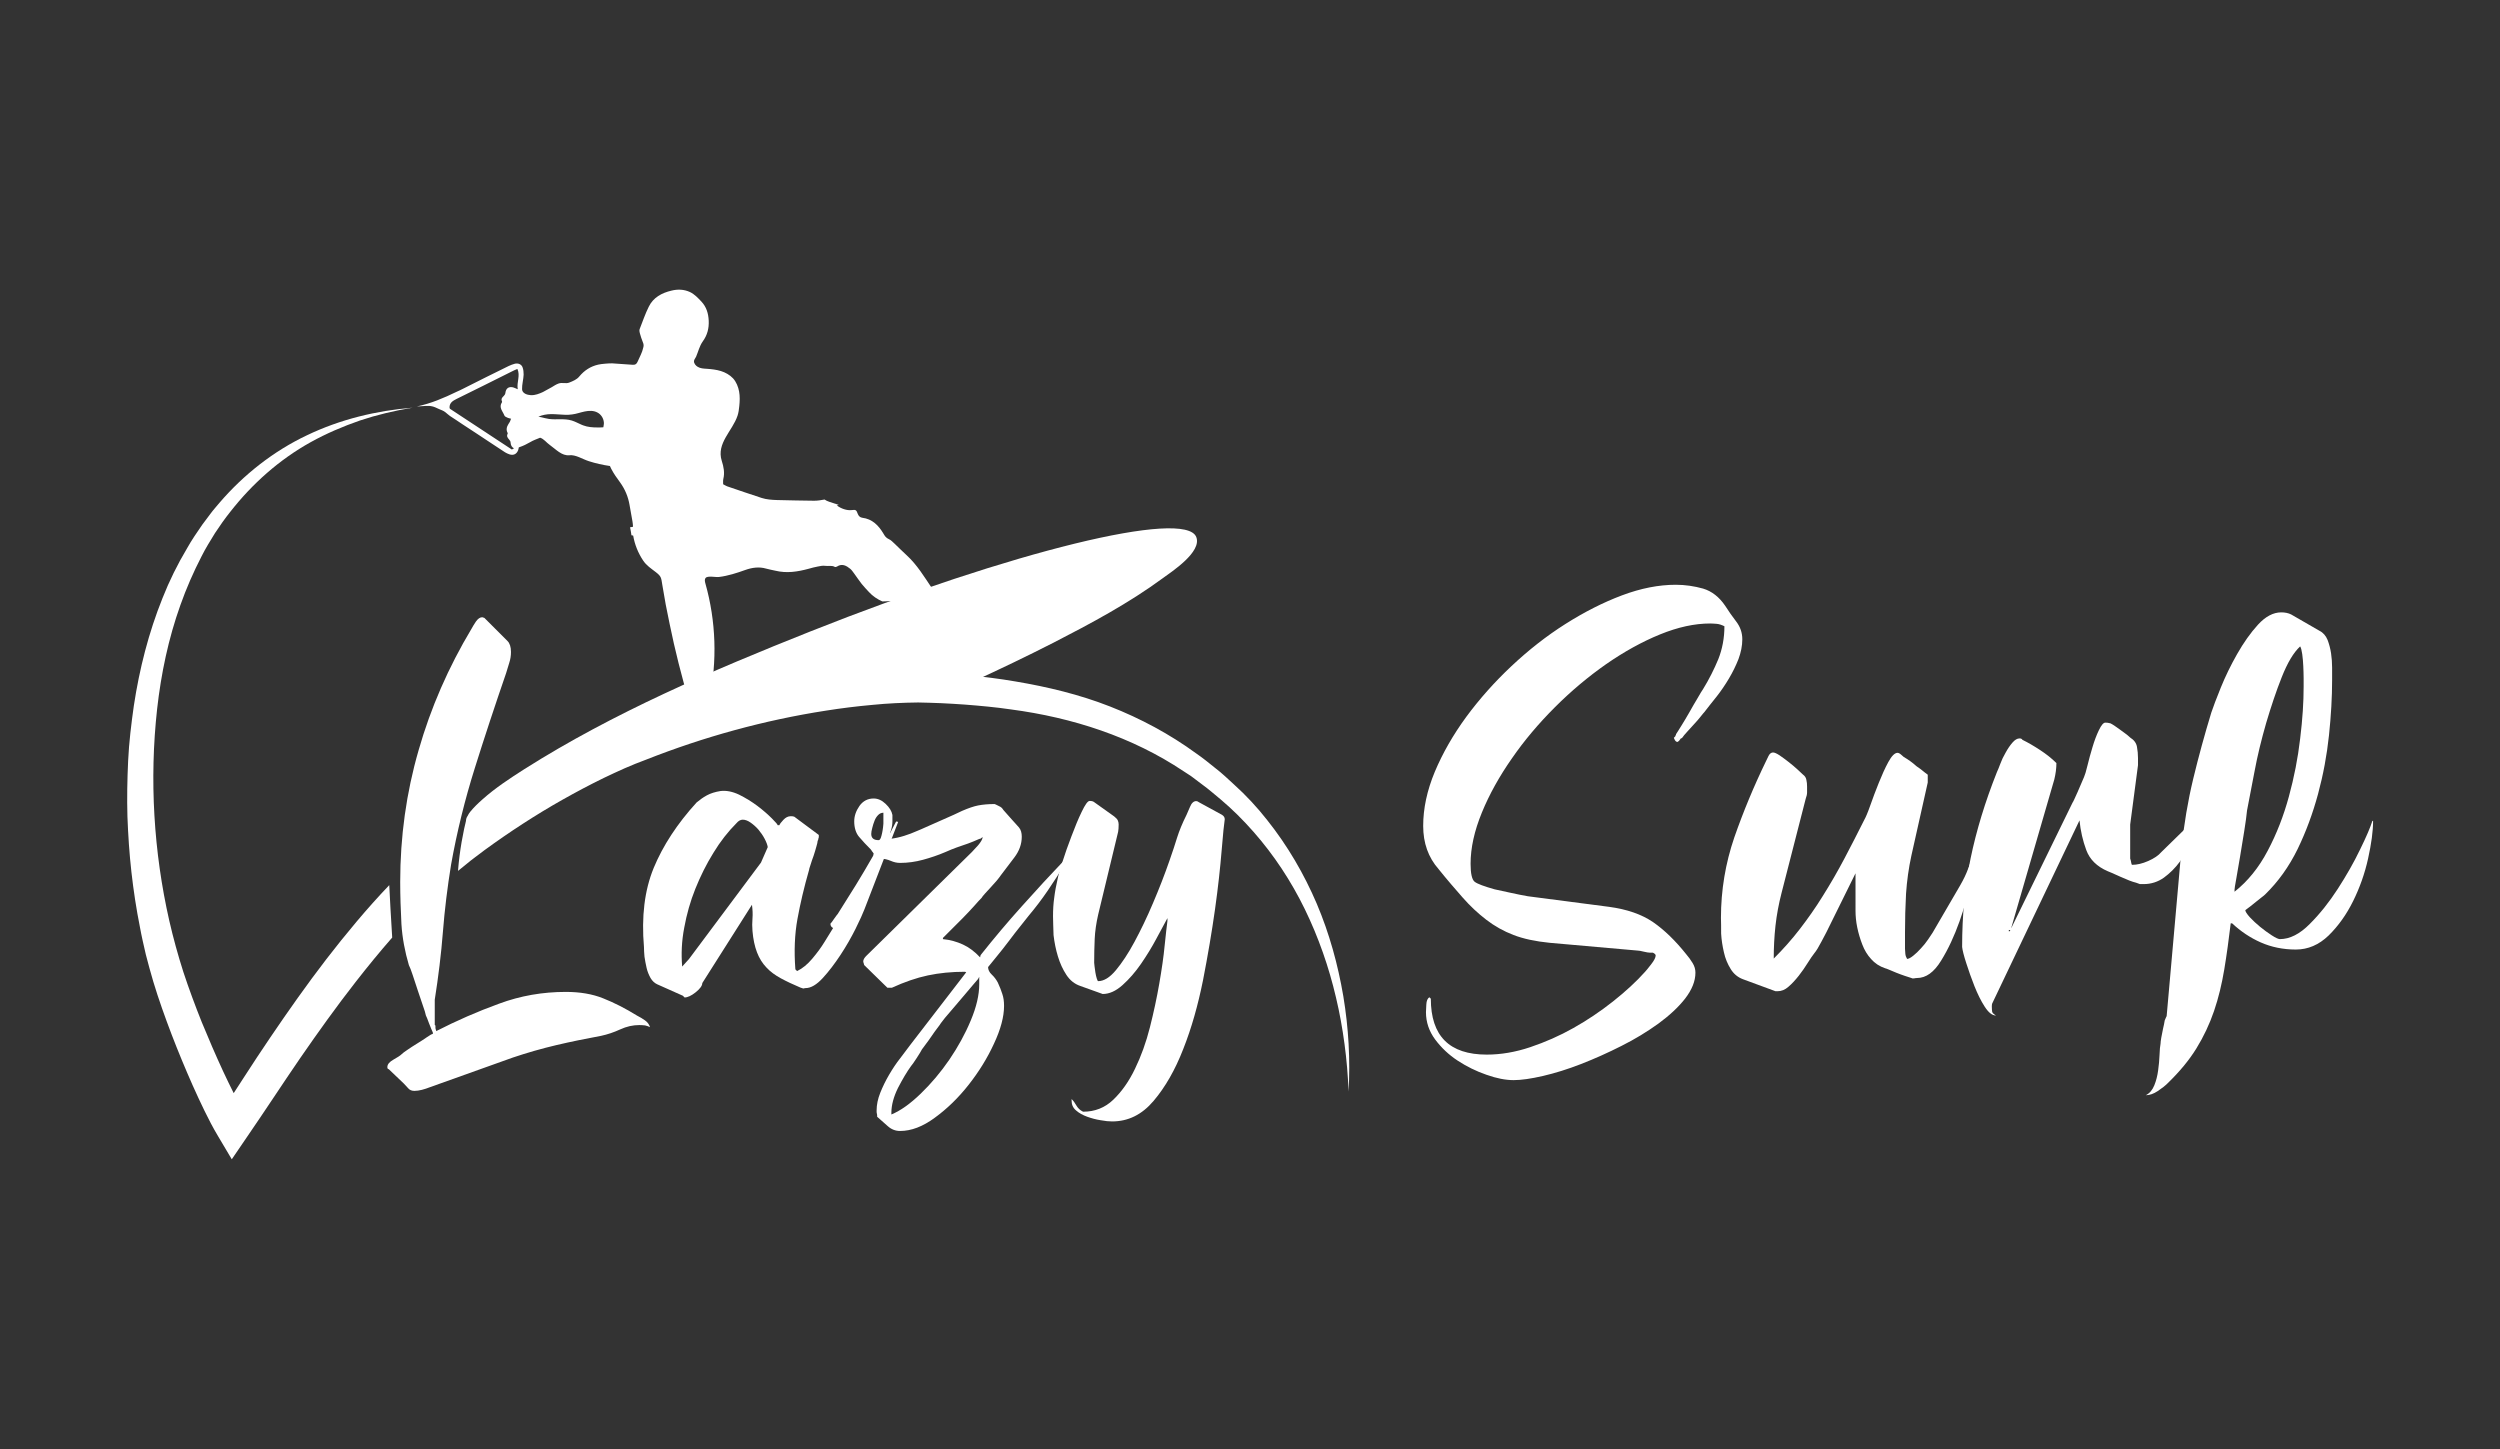
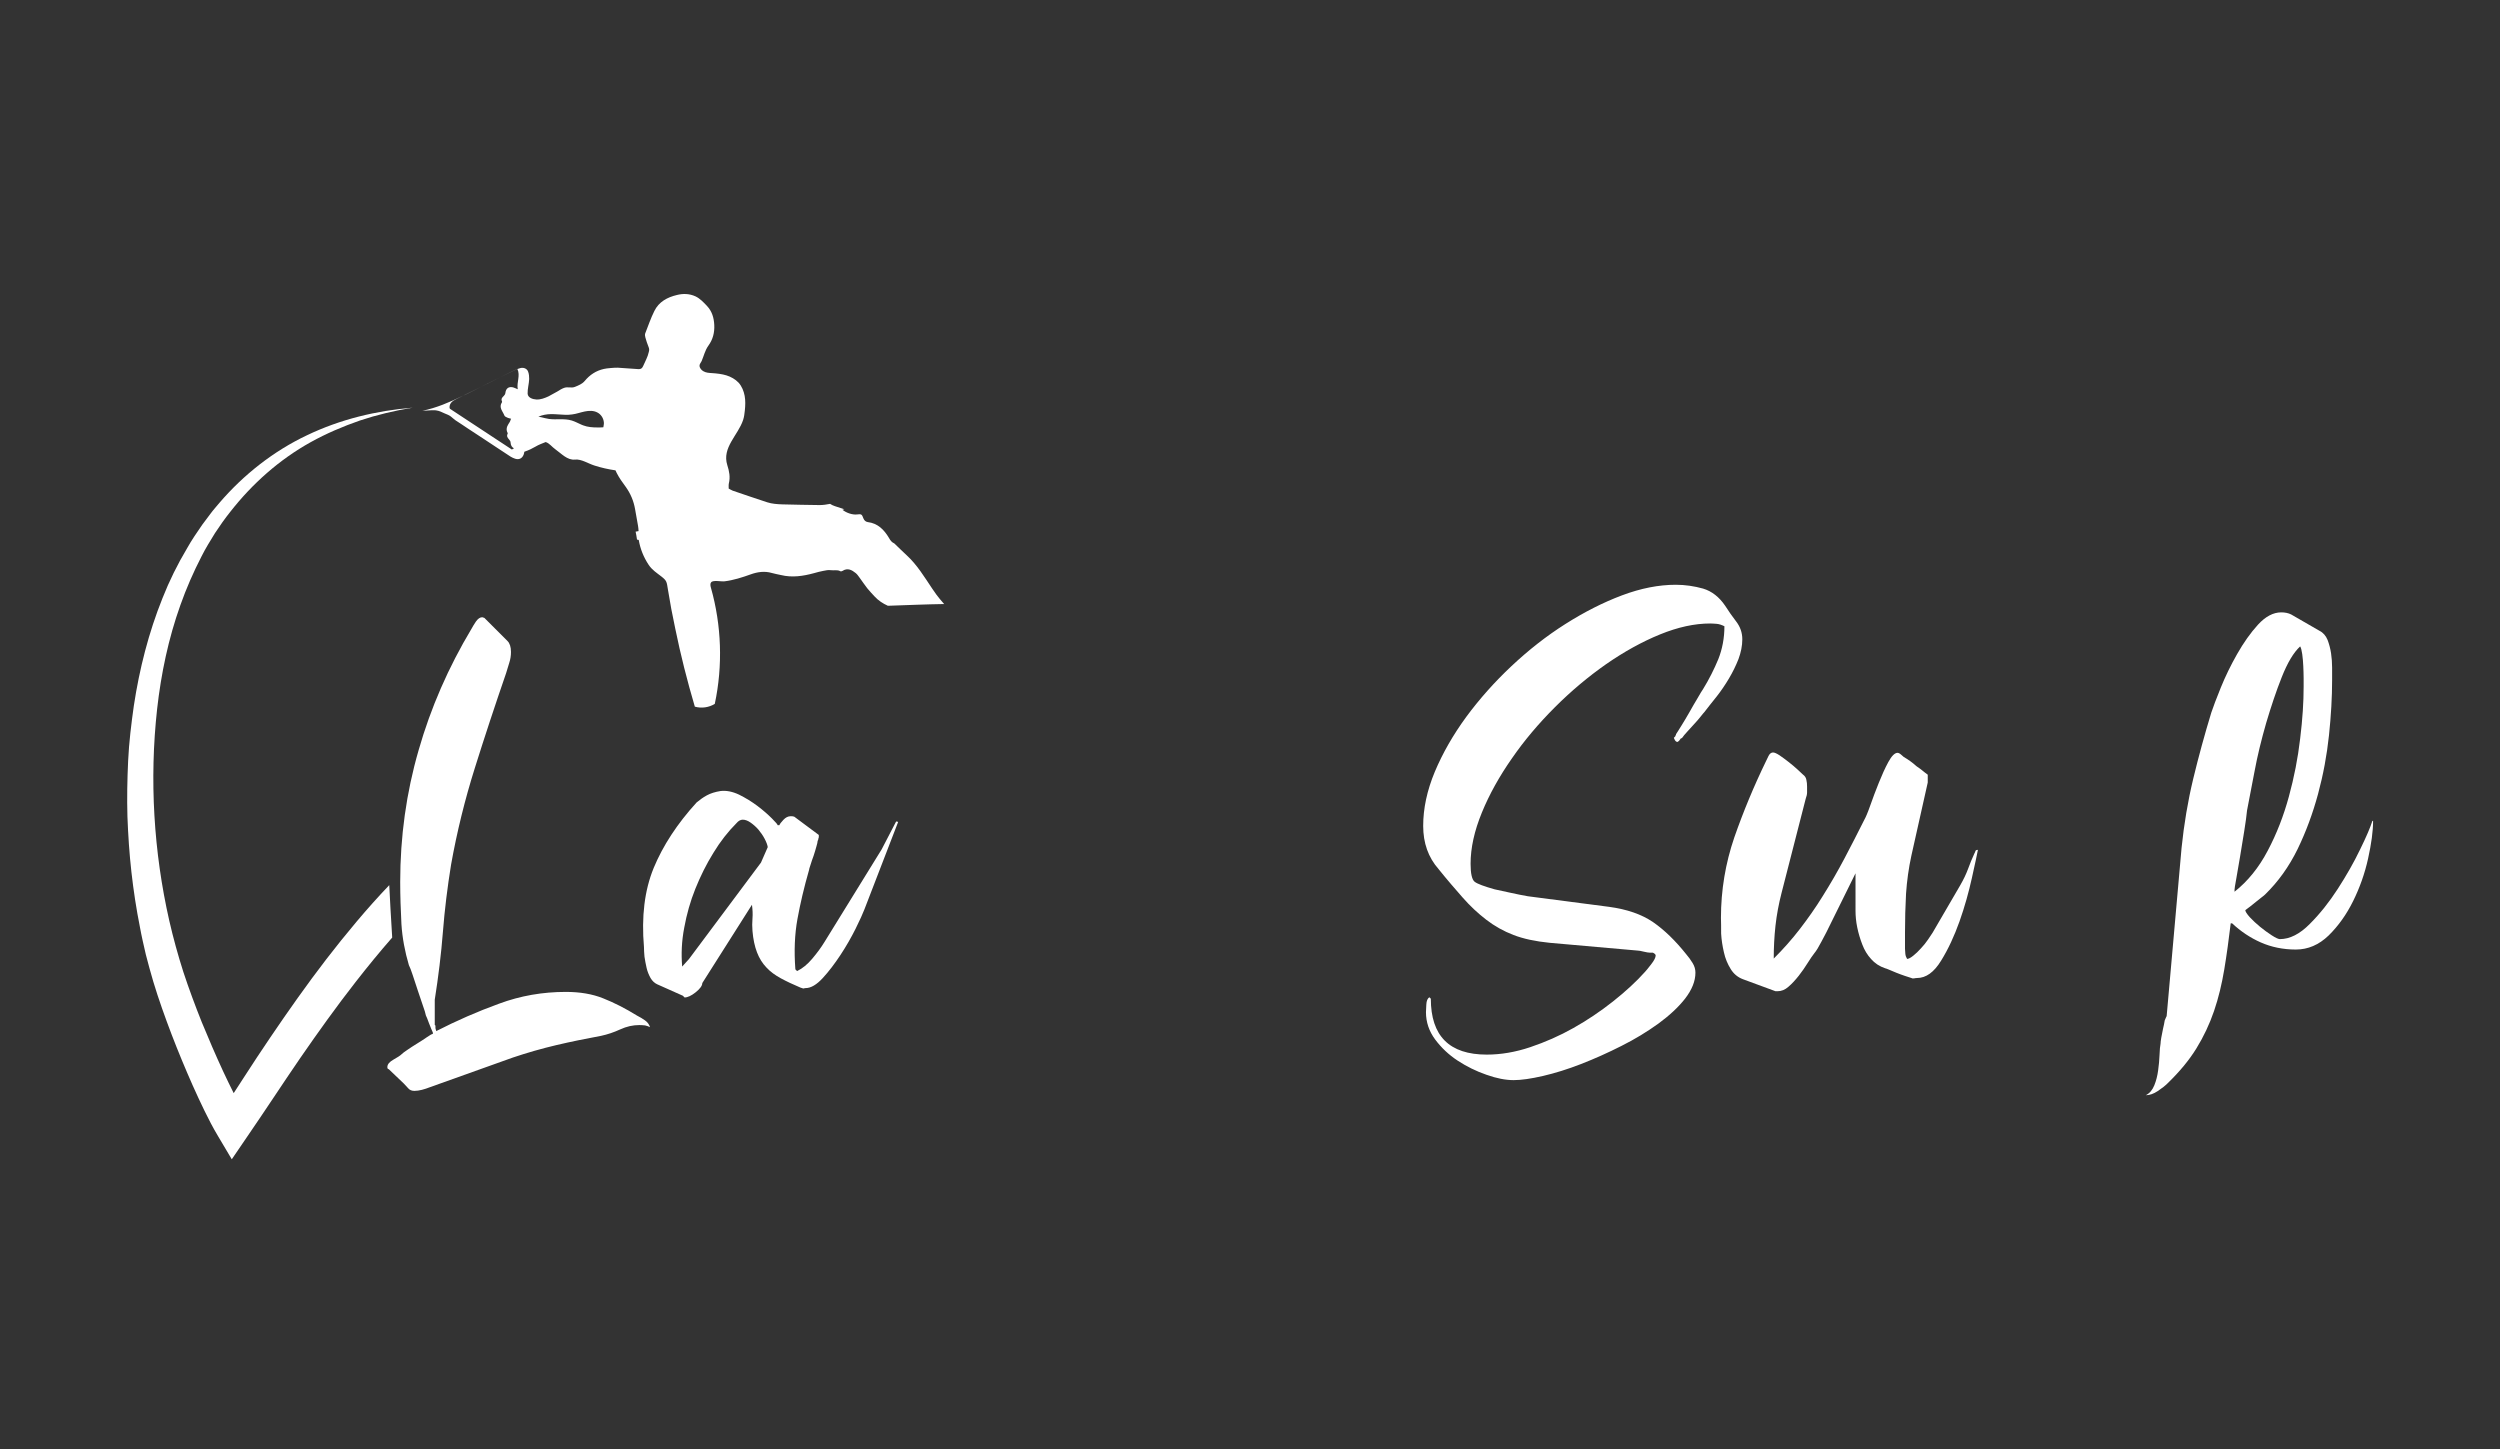
<svg xmlns="http://www.w3.org/2000/svg" id="Слой_1" x="0px" y="0px" viewBox="0 0 1439.9 834.6" style="enable-background:new 0 0 1439.9 834.6;" xml:space="preserve">
  <rect x="0" y="0" width="1439.9" height="834.6" fill="#333333" stroke="none" />
  <style type="text/css"> .st0{fill:#FFFFFF;} </style>
  <g>
    <g>
      <path class="st0" d="M819.7,475.7c0-10,2.2-20.4,6.7-31.2c4.5-10.7,10.5-21.2,18.1-31.6c7.6-10.3,16.3-20.1,26.1-29.3 c9.8-9.2,20.1-17.3,31-24.2c10.9-6.9,21.7-12.4,32.6-16.5c10.9-4.1,21.2-6.1,31-6.1c5.4,0,10.7,0.8,15.7,2.2 c5,1.5,9.3,4.8,12.8,10c1.9,3,4,6,6.3,9c2.3,3,3.5,6.4,3.5,10.2c0,3.8-0.8,7.6-2.2,11.4c-1.5,3.8-3.3,7.5-5.5,11.2 c-2.2,3.7-4.5,7.1-7.1,10.4c-2.6,3.3-5,6.2-7.1,9c-0.3,0.3-1,1.1-2,2.4c-1.1,1.4-2.3,2.8-3.7,4.3c-1.4,1.5-2.7,3-4.1,4.5 c-1.4,1.5-2.3,2.6-2.9,3.5c-0.3,0.3-0.5,0.4-0.8,0.4l-1.2,1.6c-0.3,0-0.4,0.1-0.4,0.2c0,0.1-0.1,0.2-0.4,0.2c-0.5,0-1-0.3-1.4-1 c-0.4-0.7-0.6-1.2-0.6-1.4l0.8-0.8c0-0.3,0.1-0.5,0.4-0.8v-0.4c0.5-0.8,1.6-2.4,3.1-4.9c1.5-2.4,3.1-5.1,4.7-7.9 c1.6-2.9,3.2-5.6,4.7-8.1c1.5-2.6,2.5-4.3,3.1-5.1c3.5-5.7,6.4-11.5,8.8-17.3c2.3-5.8,3.5-12.2,3.5-18.9c-1.6-0.8-3.1-1.3-4.5-1.4 c-1.4-0.1-2.6-0.2-3.7-0.2c-9,0-18.6,2.1-28.9,6.3c-10.3,4.2-20.6,9.9-31,17.1c-10.3,7.2-20.2,15.5-29.5,24.8 c-9.4,9.4-17.7,19.2-24.8,29.5c-7.2,10.3-13,20.7-17.3,31.2c-4.3,10.5-6.5,20.3-6.5,29.5c0,5.7,0.8,9.2,2.4,10.4 c1.6,1.2,5.4,2.6,11.4,4.3c2.4,0.5,5.5,1.2,9.2,2c3.7,0.8,7,1.5,10,2l46.8,6.1c10.3,1.4,18.7,4.3,25.3,8.8 c6.5,4.5,12.9,10.7,19.1,18.5c1.4,1.6,2.6,3.3,3.7,5.1c1.1,1.8,1.6,3.6,1.6,5.5c0,4.9-2,9.8-5.9,14.9c-3.9,5-9.1,9.8-15.5,14.5 c-6.4,4.6-13.4,8.9-21.2,12.8c-7.7,3.9-15.5,7.4-23.2,10.4c-7.7,3-15.1,5.3-22,6.9c-6.9,1.6-12.6,2.4-16.9,2.4 c-4.6,0-9.8-1-15.7-3.1c-5.8-2-11.3-4.7-16.5-8.1c-5.2-3.4-9.5-7.5-13-12.2c-3.5-4.7-5.3-10-5.3-15.7c0-0.5,0.1-2,0.2-4.3 c0.1-2.3,0.7-3.7,1.8-4.3l0.8,0.8c0,21.5,10.7,32.2,32.2,32.2c8.1,0,16.5-1.4,25.1-4.3c8.6-2.9,16.8-6.5,24.8-11 c8-4.5,15.6-9.6,22.8-15.3c7.2-5.7,13.4-11.4,18.5-17.1c0.5-0.5,1.7-2,3.5-4.3c1.8-2.3,2.6-4,2.6-5.1c0-0.5-0.5-1.1-1.6-1.6 c-0.5,0-1.1,0-1.6,0c-0.8,0-2-0.2-3.7-0.6c-1.6-0.4-2.7-0.6-3.3-0.6l-50.9-4.5c-8.1-0.8-15.1-2.3-20.8-4.5 c-5.7-2.2-10.9-5.1-15.7-8.8c-4.8-3.7-9.3-7.9-13.6-12.8c-4.3-4.9-9-10.3-13.8-16.3C822.6,493.8,819.7,485.5,819.7,475.7z" />
      <path class="st0" d="M991.2,528.7c0-16,2.6-31.5,7.7-46.4c5.2-14.9,11.3-29.6,18.3-44c0.3-0.5,0.7-1.5,1.4-2.9 c0.7-1.4,1.6-2,2.6-2c0.8,0,2,0.5,3.7,1.6c1.6,1.1,3.4,2.4,5.3,3.9c1.9,1.5,3.6,2.9,5.1,4.3c1.5,1.4,2.5,2.3,3.1,2.9 c1.1,0.8,1.8,1.8,2,3.1c0.3,1.2,0.4,2.5,0.4,3.9c0,1.1,0,2.2,0,3.3c0,1.1-0.3,2.3-0.8,3.7l-13.9,54.2c-1.6,6.2-2.8,12.6-3.5,18.9 c-0.7,6.4-1,12.7-1,18.9c5.4-5.4,10.5-11.1,15.1-17.1c4.6-6,9-12.2,13-18.7c4.6-7.3,8.8-14.6,12.6-21.8 c3.8-7.2,7.6-14.6,11.4-22.2c0.8-1.4,2-4.1,3.5-8.4c1.5-4.2,3.1-8.6,4.9-13c1.8-4.5,3.6-8.5,5.5-12c1.9-3.5,3.7-5.3,5.3-5.3 c0.5,0,1.2,0.3,2,1c0.8,0.7,1.4,1.2,1.6,1.4c2.4,1.4,4.9,3.1,7.3,5.3c1.6,1.1,3.3,2.3,4.9,3.7l1.6,1.2v4.5l-9.4,42 c-1.6,7.3-2.6,14.7-3.1,22c-0.4,7.3-0.6,14.8-0.6,22.4v9.4c0,0.8,0.1,1.8,0.2,2.9c0.1,1.1,0.5,2,1,2.9c0.8,0,2-0.6,3.5-1.8 c1.5-1.2,3-2.6,4.5-4.3c1.5-1.6,2.9-3.3,4.1-5.1c1.2-1.8,2.1-3.1,2.6-3.9l15.9-27.3c1.9-3.3,3.4-6.4,4.5-9.4c1.1-3,2.3-6,3.7-9 c0.3-0.5,0.5-1,0.6-1.4c0.1-0.4,0.6-0.6,1.4-0.6c-0.5,2.7-1.7,8.1-3.5,16.3c-1.8,8.1-4.1,16.4-7.1,24.9c-3,8.4-6.5,16-10.6,22.6 c-4.1,6.7-8.7,10-13.9,10c-0.5,0-1.1,0.1-1.6,0.2c-0.5,0.1-1.1,0.1-1.6-0.2c-0.8-0.3-2-0.7-3.7-1.2c-1.6-0.5-3.3-1.2-4.9-1.8 c-1.6-0.7-3.1-1.3-4.3-1.8c-1.2-0.5-2-0.8-2.2-0.8c-3.3-1.1-6-2.9-8.1-5.3c-2.2-2.4-3.9-5.2-5.1-8.4c-1.2-3.1-2.2-6.4-2.9-9.8 c-0.7-3.4-1-6.6-1-9.6V503l-16.7,33.8c-0.3,0.5-1.2,2.4-2.9,5.5c-1.6,3.1-3,5.4-4.1,6.7c-1.1,1.4-2.4,3.3-3.9,5.7 c-1.5,2.4-3.2,4.9-5.1,7.3c-1.9,2.4-3.9,4.6-5.9,6.3c-2,1.8-4.1,2.6-6.3,2.6h-1.2l-18.7-6.9c-3-1.1-5.4-3.1-7.1-5.9 c-1.8-2.9-3.1-6-3.9-9.6c-0.8-3.5-1.4-7.1-1.6-10.8C991.4,534.2,991.2,531.1,991.2,528.7z" />
-       <path class="st0" d="M1157.9,535.6l35.8-73.3c0.3-0.3,1.2-2.3,2.9-6.1c1.6-3.8,2.9-6.7,3.7-8.6c0.5-1.1,1.2-3.3,2-6.7 c0.8-3.4,1.8-6.9,2.9-10.6c1.1-3.7,2.3-6.9,3.7-9.8c1.4-2.9,2.6-4.3,3.7-4.3c0.8,0,1.8,0.1,2.9,0.4c1.1,0.5,3.1,1.8,5.9,3.9 c2.9,2,4.7,3.5,5.5,4.3c2.2,1.4,3.5,3.1,3.9,5.3c0.4,2.2,0.6,4.3,0.6,6.5v4.1l-4.5,34.2v15.9c0,1.4,0,2.6,0,3.7 c0.3,0.8,0.5,1.6,0.6,2.4c0.1,0.8,0.3,1.2,0.6,1.2c2.7,0,5.8-0.7,9.2-2.2c3.4-1.5,5.9-3.2,7.5-5.1l17.9-17.5 c1.1-1.1,2.2-2.9,3.5-5.3c1.2-2.4,2.6-3.7,4.3-3.7v0.4c0,0.5-0.4,1.8-1.2,3.7c-0.8,1.9-1.5,3.5-2,4.9c-1.4,3.3-3,7-4.9,11.2 c-1.9,4.2-4.2,8.1-6.9,11.8c-2.7,3.7-5.8,6.7-9.2,9.2c-3.4,2.4-7.3,3.7-11.6,3.7c-1.4,0-2.1,0-2.2,0c-0.1,0-0.9-0.3-2.2-0.8 c-2.2-0.5-5.2-1.7-9.2-3.5c-3.9-1.8-6.3-2.8-7.1-3.1c-6.3-2.7-10.4-6.8-12.4-12.2c-2-5.4-3.3-11.1-3.9-17.1l-50.1,105.1 c-0.3,0.5-0.4,1.2-0.4,2c0,1.4,0.1,2.4,0.2,3.1c0.1,0.7,0.9,1.4,2.2,2.2c-2.2,0-4.3-1.7-6.5-5.1c-2.2-3.4-4.1-7.3-5.9-11.8 c-1.8-4.5-3.3-8.9-4.7-13.2c-1.4-4.3-2.2-7.5-2.4-9.4c0-18.2,1.6-35.2,4.9-51.1c3.3-15.9,8.3-32.4,15.1-49.5 c0.5-1.1,1.2-2.7,2-4.9c0.8-2.2,1.8-4.3,3.1-6.5c1.2-2.2,2.5-4.1,3.9-5.7c1.4-1.6,2.7-2.4,4.1-2.4c0.8,0,1.4,0.3,1.6,0.8 c3.3,1.6,6.7,3.6,10.2,5.9c3.5,2.3,6.7,4.8,9.4,7.5c0,3-0.4,6.1-1.2,9.4l-24.8,85.5V535.6z M1157,536.4c0.5,0,0.8-0.1,0.8-0.4 c0-0.3-0.3-0.4-0.8-0.4V536.4z" />
      <path class="st0" d="M1247.9,585.3l8.6-97c1.4-13.6,3.6-26.8,6.7-39.7c3.1-12.9,6.6-25.6,10.4-38.1c1.1-3.3,2.9-8.1,5.5-14.5 c2.6-6.4,5.7-12.8,9.4-19.3c3.7-6.5,7.7-12.2,12-16.9c4.3-4.7,8.8-7.1,13.4-7.1c2.2,0,4.1,0.4,5.7,1.2l16.3,9.4 c2.2,1.1,3.7,2.9,4.7,5.3c0.9,2.4,1.6,5,2,7.7c0.4,2.7,0.6,5.5,0.6,8.3c0,2.9,0,5.2,0,7.1c0,9.8-0.6,20.4-1.8,31.8 c-1.2,11.4-3.3,22.7-6.3,33.8c-3,11.1-6.9,21.7-11.8,31.8c-4.9,10-11.1,18.7-18.7,26.1c-0.3,0.3-1,0.9-2.2,1.8 c-1.2,1-2.5,2-3.9,3.1c-1.6,1.4-3.4,2.7-5.3,4.1c0,0.8,0.9,2.2,2.6,4.1c1.8,1.9,3.7,3.7,5.9,5.5c2.2,1.8,4.4,3.4,6.7,4.9 c2.3,1.5,3.9,2.2,4.7,2.2c5.7,0,11.5-2.9,17.3-8.8c5.8-5.8,11.2-12.6,16.1-20.2c4.9-7.6,9.2-15.1,12.8-22.6c3.7-7.5,6-13,7.1-16.5 h0.4c0,6-1,13.2-2.9,21.8c-1.9,8.6-4.8,16.7-8.6,24.4c-3.8,7.7-8.5,14.3-14.1,19.8c-5.6,5.4-11.9,8.1-18.9,8.1 c-7.3,0-14.1-1.4-20.2-4.1c-6.1-2.7-11.6-6.4-16.5-11h-0.8c-1.1,9.2-2.3,18.1-3.7,26.5c-1.4,8.4-3.3,16.4-5.9,24 c-2.6,7.6-6,14.8-10.2,21.6c-4.2,6.8-9.7,13.4-16.5,20c-1.4,1.4-3.3,2.9-5.7,4.5s-4.7,2.4-6.9,2.4c2.2-1.1,3.8-3,4.9-5.7 c1.1-2.7,1.8-5.6,2.2-8.6c0.4-3,0.7-5.9,0.8-8.8c0.1-2.9,0.3-5.1,0.6-6.7c0-0.5,0.1-1.6,0.4-3.3c0.3-1.6,0.6-3.3,1-5.1 c0.4-1.8,0.8-3.4,1-4.9C1247.4,586.5,1247.6,585.6,1247.9,585.3z M1287,513.6c7.6-6,14-13.9,19.1-23.6c5.2-9.8,9.2-20.2,12.2-31.2 c3-11,5.2-22.1,6.5-33.4c1.4-11.3,2-21.2,2-29.9c0-0.8,0-2.4,0-4.7c0-2.3-0.1-4.7-0.2-7.1c-0.1-2.4-0.3-4.7-0.6-6.9 c-0.3-2.2-0.7-3.7-1.2-4.5c-3.8,3.5-7.3,9.4-10.6,17.7c-3.3,8.3-6.2,17.1-9,26.5c-2.7,9.4-5,18.7-6.7,27.9 c-1.8,9.2-3.2,16.7-4.3,22.4c-0.3,3-0.8,6.9-1.6,11.8c-0.8,4.9-1.6,9.8-2.4,14.7s-1.6,9.2-2.2,12.8c-0.7,3.7-1,5.8-1,6.3V513.6z" />
    </g>
-     <path class="st0" d="M536.9,339c-4.5-6.7-8.7-13.7-14.7-19.2c-2.4-2.2-4.7-4.5-7.1-6.8c-1-0.9-2-2-3.2-2.5 c-1.6-0.7-2.3-1.8-3.1-3.2c-2.8-4.7-6.4-8.4-12.2-9.1c-1.2-0.2-2-0.9-2.5-2.1c-0.9-2.5-1.2-2.6-3.7-2.3c-2.5,0.3-6-0.8-8.4-2.7 c0.4-0.1,0.7-0.2,1.1-0.3c-1.8-0.6-3.7-1.2-5.5-1.8c-1-0.3-1.9-0.8-2.7-1.3c-2,0.4-4,0.7-6,0.7c-7.1,0-14.3-0.3-21.4-0.4 c-3-0.1-6-0.3-8.8-1.2c-6.6-2.2-13.3-4.4-19.9-6.7c-0.8-0.3-1.5-0.8-2.3-1.2c0-1.1-0.1-2.1,0.1-3c0.9-3.6,0.2-7.1-0.9-10.5 c-3.2-10.1,6.2-17.2,9.1-26c0.6-1.8,0.8-3.6,1-5.5c0.3-2.8,0.4-5.7-0.1-8.4s-1.6-5.5-3.5-7.6c-1.9-2-4.4-3.4-7-4.2 c-2.6-0.8-5.4-1.1-8.2-1.3c-1.8-0.1-3.6-0.2-5.1-1.1c-1.1-0.6-2.2-1.9-2.2-3.2c0-1,0.8-1.7,1.2-2.6c1.3-3,1.9-6.1,3.9-8.9 c2.6-3.6,3.6-7.5,3.4-11.9c-0.2-4.2-1.3-7.9-4.2-11c-2-2.1-3.9-4.2-6.6-5.5c-3.5-1.6-7.1-1.7-10.7-0.8c-5.5,1.3-10.4,3.9-13,9.2 c-2.1,4.2-3.6,8.7-5.3,13c-0.2,0.7-0.1,1.5,0.1,2.2c0.5,1.8,1.1,3.7,1.8,5.4c0.5,1.1,0.5,2,0.2,3c-0.6,2.9-2.1,5.4-3.2,8 c-0.6,1.4-1.3,2-2.8,1.9c-3.4-0.2-6.7-0.5-10.1-0.7c-1.2-0.1-2.3-0.2-3.5-0.1c-1.5,0.1-3,0.2-4.6,0.4c-0.6,0.1-1.1,0.2-1.7,0.3 c-4.5,1-8.1,3.4-11,6.9c-1.4,1.7-3.6,2.6-5.6,3.4c-2.1,0.9-4.1-0.2-6.3,0.6c-1.4,0.5-2.6,1.3-3.9,2.1c-1.7,1-3.4,1.9-5.1,2.8 c-2.2,1-4.5,1.9-6.9,1.8c-2.1-0.1-5-1-5.1-3.4c-0.1-2.7,0.8-5.7,0.9-8.4c0-1.4-0.1-2.9-0.6-4.2c-0.6-1.8-2.6-2.6-4.5-2.1 c-1.2,0.3-2.4,0.8-3.5,1.3c-8.8,4.3-17.6,8.7-26.3,13.1c-1.2,0.6-2.4,1.2-3.6,1.7c-7.4,3.6-14.9,6.8-23,8.5c1.7-0.1,3.3-0.2,5-0.3 c1,0,2.1-0.1,3.1,0.1c1.6,0.2,3.2,1,4.7,1.7c1.2,0.5,2.6,1,3.6,1.8c0.9,0.7,1.7,1.5,2.7,2.2c2.4,1.6,4.8,3.1,7.1,4.7 c5.6,3.7,11.2,7.3,16.7,11c2.6,1.7,5.3,3.5,7.9,5.2c0.8,0.5,1.7,0.9,2.6,1.2c2.2,0.7,4-0.1,4.9-2.3c0.2-0.5,0.3-1.1,0.4-1.7 c0.2-0.1,0.3-0.1,0.5-0.2c2.1-0.7,4.1-1.7,6-2.8c1.8-1.1,3.9-1.8,5.8-2.6c2.2,0.7,3.6,2.8,5.6,4.2c3.4,2.4,6.9,6.4,11.3,5.9 c3.6-0.4,7.6,2.3,11.1,3.4c4,1.3,8.1,2.2,12.2,2.8c0.2,0.5,0.5,1,0.7,1.5c1.4,2.8,3.3,5.4,5.2,8c2.8,3.9,4.6,8.2,5.4,12.9 c0.5,3.2,1.2,6.4,1.7,9.6c0.2,0.9,0.2,1.9,0.3,3c-0.6,0.1-1.1,0.2-1.7,0.3c0.3,1.5,0.6,3,0.8,4.6c0.3,0,0.7,0.1,1,0.2 c0.9,5.2,2.8,9.9,5.7,14.3c2,3,4.6,4.6,7.3,6.7c3.2,2.5,3.1,3.1,3.8,7.5c1.2,7.5,2.6,15,4.2,22.4c3.1,15.2,6.9,30.2,11.3,45.1 c3.8,1.1,8.1,0.5,11.5-1.6c4.7-22,3.9-45.2-2.2-66.8c-0.3-1.1-0.6-2.3,0.1-3.2c1.1-1.5,6-0.3,7.8-0.6c5-0.6,10.3-2.3,15-4 c3.9-1.4,8-2,12.1-0.8c1.7,0.5,3.6,0.8,5.3,1.2c6.5,1.6,12.8,0.6,19.1-1.1c1.8-0.5,3.5-1,5.3-1.3c1.4-0.3,2.9-0.6,4.3-0.4 c1.8,0.3,3.8-0.4,5.5,0.6c0.3,0.2,1,0,1.3-0.2c2.9-1.9,5.4-0.5,7.6,1.3c1,0.8,1.6,1.9,2.4,2.9c1.4,1.9,2.7,3.9,4.2,5.8 c1.3,1.6,2.8,3.2,4.2,4.7c2.2,2.4,4.8,4.1,7.7,5.4c5.6-0.2,11.3-0.4,16.9-0.6c5.2-0.2,10.3-0.3,15.5-0.4 C539.8,343.4,538.4,341.2,536.9,339z M294.8,258.9c-11.8-7.8-23.8-15.7-35.7-23.5c-0.1-0.4-0.2-0.6-0.2-0.8c0.1-2.6,1.8-3.7,4-4.8 c10.7-5.2,21.3-10.6,32-15.9c0.9-0.5,1.9-0.9,3.1-1.4c1.8,3.9-0.5,7.6,0.2,11.7c-1.2-0.5-1.9-0.9-2.7-1.1c-2.5-0.6-4.1,0.6-4.4,3.1 c-0.1,0.9-0.5,1.4-1,1.9c-0.9,0.8-1.6,1.7-1,3c0.1,0.2,0.1,0.4,0,0.6c-2,3,0.5,5.2,1.4,7.6c0.2,0.6,1.3,1.1,2.1,1.4 c0.6,0.2,1.2,0.3,1.8,0.5c-0.2,0.3-0.3,0.5-0.4,0.9c-0.2,0.8-0.8,1.5-1.2,2.2c-1,1.6-1.4,3.3-0.4,5.1c0.1,0.1,0,0.4-0.1,0.6 c-0.6,1.3,0.1,2.2,0.9,3.1c0.5,0.6,0.9,1.1,0.9,2c0.1,1.4,0.7,2.5,1.9,3.1C295.7,258.4,295.4,258.7,294.8,258.9z M335.9,245 c-0.4-0.1-0.7-0.3-1-0.4c-1.9-0.8-3.6-1.8-5.6-2.4c-4.3-1.3-8.8-0.3-13.1-0.9c-1.4-0.2-2.8-0.6-4.1-0.9c-0.6-0.1-1.3-0.3-2-0.4 c1.2-0.5,2.3-0.9,3.5-1.1c5.2-1.1,10.7,0.6,15.9-0.2c2.5-0.3,4.8-1.2,7.3-1.7c2.4-0.5,5.1-0.6,7.3,0.6c2.1,1.1,3.5,3.3,3.7,5.7 c0.1,1-0.2,1.9-0.3,2.8c-1.1,0.1-2.2,0.1-3.3,0.1C341.3,246.2,338.5,246,335.9,245z" />
+     <path class="st0" d="M536.9,339c-4.5-6.7-8.7-13.7-14.7-19.2c-2.4-2.2-4.7-4.5-7.1-6.8c-1.6-0.7-2.3-1.8-3.1-3.2c-2.8-4.7-6.4-8.4-12.2-9.1c-1.2-0.2-2-0.9-2.5-2.1c-0.9-2.5-1.2-2.6-3.7-2.3c-2.5,0.3-6-0.8-8.4-2.7 c0.4-0.1,0.7-0.2,1.1-0.3c-1.8-0.6-3.7-1.2-5.5-1.8c-1-0.3-1.9-0.8-2.7-1.3c-2,0.4-4,0.7-6,0.7c-7.1,0-14.3-0.3-21.4-0.4 c-3-0.1-6-0.3-8.8-1.2c-6.6-2.2-13.3-4.4-19.9-6.7c-0.8-0.3-1.5-0.8-2.3-1.2c0-1.1-0.1-2.1,0.1-3c0.9-3.6,0.2-7.1-0.9-10.5 c-3.2-10.1,6.2-17.2,9.1-26c0.6-1.8,0.8-3.6,1-5.5c0.3-2.8,0.4-5.7-0.1-8.4s-1.6-5.5-3.5-7.6c-1.9-2-4.4-3.4-7-4.2 c-2.6-0.8-5.4-1.1-8.2-1.3c-1.8-0.1-3.6-0.2-5.1-1.1c-1.1-0.6-2.2-1.9-2.2-3.2c0-1,0.8-1.7,1.2-2.6c1.3-3,1.9-6.1,3.9-8.9 c2.6-3.6,3.6-7.5,3.4-11.9c-0.2-4.2-1.3-7.9-4.2-11c-2-2.1-3.9-4.2-6.6-5.5c-3.5-1.6-7.1-1.7-10.7-0.8c-5.5,1.3-10.4,3.9-13,9.2 c-2.1,4.2-3.6,8.7-5.3,13c-0.2,0.7-0.1,1.5,0.1,2.2c0.5,1.8,1.1,3.7,1.8,5.4c0.5,1.1,0.5,2,0.2,3c-0.6,2.9-2.1,5.4-3.2,8 c-0.6,1.4-1.3,2-2.8,1.9c-3.4-0.2-6.7-0.5-10.1-0.7c-1.2-0.1-2.3-0.2-3.5-0.1c-1.5,0.1-3,0.2-4.6,0.4c-0.6,0.1-1.1,0.2-1.7,0.3 c-4.5,1-8.1,3.4-11,6.9c-1.4,1.7-3.6,2.6-5.6,3.4c-2.1,0.9-4.1-0.2-6.3,0.6c-1.4,0.5-2.6,1.3-3.9,2.1c-1.7,1-3.4,1.9-5.1,2.8 c-2.2,1-4.5,1.9-6.9,1.8c-2.1-0.1-5-1-5.1-3.4c-0.1-2.7,0.8-5.7,0.9-8.4c0-1.4-0.1-2.9-0.6-4.2c-0.6-1.8-2.6-2.6-4.5-2.1 c-1.2,0.3-2.4,0.8-3.5,1.3c-8.8,4.3-17.6,8.7-26.3,13.1c-1.2,0.6-2.4,1.2-3.6,1.7c-7.4,3.6-14.9,6.8-23,8.5c1.7-0.1,3.3-0.2,5-0.3 c1,0,2.1-0.1,3.1,0.1c1.6,0.2,3.2,1,4.7,1.7c1.2,0.5,2.6,1,3.6,1.8c0.9,0.7,1.7,1.5,2.7,2.2c2.4,1.6,4.8,3.1,7.1,4.7 c5.6,3.7,11.2,7.3,16.7,11c2.6,1.7,5.3,3.5,7.9,5.2c0.8,0.5,1.7,0.9,2.6,1.2c2.2,0.7,4-0.1,4.9-2.3c0.2-0.5,0.3-1.1,0.4-1.7 c0.2-0.1,0.3-0.1,0.5-0.2c2.1-0.7,4.1-1.7,6-2.8c1.8-1.1,3.9-1.8,5.8-2.6c2.2,0.7,3.6,2.8,5.6,4.2c3.4,2.4,6.9,6.4,11.3,5.9 c3.6-0.4,7.6,2.3,11.1,3.4c4,1.3,8.1,2.2,12.2,2.8c0.2,0.5,0.5,1,0.7,1.5c1.4,2.8,3.3,5.4,5.2,8c2.8,3.9,4.6,8.2,5.4,12.9 c0.5,3.2,1.2,6.4,1.7,9.6c0.2,0.9,0.2,1.9,0.3,3c-0.6,0.1-1.1,0.2-1.7,0.3c0.3,1.5,0.6,3,0.8,4.6c0.3,0,0.7,0.1,1,0.2 c0.9,5.2,2.8,9.9,5.7,14.3c2,3,4.6,4.6,7.3,6.7c3.2,2.5,3.1,3.1,3.8,7.5c1.2,7.5,2.6,15,4.2,22.4c3.1,15.2,6.9,30.2,11.3,45.1 c3.8,1.1,8.1,0.5,11.5-1.6c4.7-22,3.9-45.2-2.2-66.8c-0.3-1.1-0.6-2.3,0.1-3.2c1.1-1.5,6-0.3,7.8-0.6c5-0.6,10.3-2.3,15-4 c3.9-1.4,8-2,12.1-0.8c1.7,0.5,3.6,0.8,5.3,1.2c6.5,1.6,12.8,0.6,19.1-1.1c1.8-0.5,3.5-1,5.3-1.3c1.4-0.3,2.9-0.6,4.3-0.4 c1.8,0.3,3.8-0.4,5.5,0.6c0.3,0.2,1,0,1.3-0.2c2.9-1.9,5.4-0.5,7.6,1.3c1,0.8,1.6,1.9,2.4,2.9c1.4,1.9,2.7,3.9,4.2,5.8 c1.3,1.6,2.8,3.2,4.2,4.7c2.2,2.4,4.8,4.1,7.7,5.4c5.6-0.2,11.3-0.4,16.9-0.6c5.2-0.2,10.3-0.3,15.5-0.4 C539.8,343.4,538.4,341.2,536.9,339z M294.8,258.9c-11.8-7.8-23.8-15.7-35.7-23.5c-0.1-0.4-0.2-0.6-0.2-0.8c0.1-2.6,1.8-3.7,4-4.8 c10.7-5.2,21.3-10.6,32-15.9c0.9-0.5,1.9-0.9,3.1-1.4c1.8,3.9-0.5,7.6,0.2,11.7c-1.2-0.5-1.9-0.9-2.7-1.1c-2.5-0.6-4.1,0.6-4.4,3.1 c-0.1,0.9-0.5,1.4-1,1.9c-0.9,0.8-1.6,1.7-1,3c0.1,0.2,0.1,0.4,0,0.6c-2,3,0.5,5.2,1.4,7.6c0.2,0.6,1.3,1.1,2.1,1.4 c0.6,0.2,1.2,0.3,1.8,0.5c-0.2,0.3-0.3,0.5-0.4,0.9c-0.2,0.8-0.8,1.5-1.2,2.2c-1,1.6-1.4,3.3-0.4,5.1c0.1,0.1,0,0.4-0.1,0.6 c-0.6,1.3,0.1,2.2,0.9,3.1c0.5,0.6,0.9,1.1,0.9,2c0.1,1.4,0.7,2.5,1.9,3.1C295.7,258.4,295.4,258.7,294.8,258.9z M335.9,245 c-0.4-0.1-0.7-0.3-1-0.4c-1.9-0.8-3.6-1.8-5.6-2.4c-4.3-1.3-8.8-0.3-13.1-0.9c-1.4-0.2-2.8-0.6-4.1-0.9c-0.6-0.1-1.3-0.3-2-0.4 c1.2-0.5,2.3-0.9,3.5-1.1c5.2-1.1,10.7,0.6,15.9-0.2c2.5-0.3,4.8-1.2,7.3-1.7c2.4-0.5,5.1-0.6,7.3,0.6c2.1,1.1,3.5,3.3,3.7,5.7 c0.1,1-0.2,1.9-0.3,2.8c-1.1,0.1-2.2,0.1-3.3,0.1C341.3,246.2,338.5,246,335.9,245z" />
    <g>
      <path class="st0" d="M224.2,509.8C224.2,509.8,224.2,509.8,224.2,509.8c-13,13.6-24.9,28-36.2,42.6c-11.3,14.7-22,29.9-32.3,45.1 c-5.2,7.6-10.2,15.3-15.2,23c-2,3-3.9,6.1-5.9,9.1c-2.1-4.1-4.1-8.4-6.1-12.6c-4.3-9.3-8.4-18.8-12.3-28.3 c-3.8-9.5-7.4-19.2-10.6-28.9c-3.1-9.7-5.8-19.5-8.1-29.5C88.5,490.6,86,449,90.5,408.3c2.3-20.4,6.5-40.5,13.4-59.8 c3.4-9.6,7.5-19,12.2-28.1c2.3-4.6,5-8.9,7.7-13.3l4.3-6.3c1.4-2.1,3.1-4.1,4.6-6.1c12.6-16.1,28.2-30,46.2-40 c9-5,18.6-9.1,28.4-12.5c9.9-3.3,20.1-5.7,30.4-7.4c-20.9,1.7-41.7,6.7-60.9,15.9c-19.2,9.1-36.4,22.6-50.4,38.9 c-1.7,2.1-3.5,4-5.1,6.2l-4.8,6.4c-3,4.4-6.1,8.8-8.7,13.5c-5.5,9.2-10.3,18.9-14.2,28.8c-8,19.9-13.3,40.8-16.5,61.9 c-1.5,10.6-2.8,21.2-3.3,31.9c-0.5,10.7-0.7,21.4-0.4,32c0.4,10.7,1.1,21.3,2.3,32c1.2,10.6,2.8,21.2,4.9,31.7 c0.5,2.6,1,5.3,1.6,7.9l1.8,7.9c1.3,5.2,2.8,10.4,4.3,15.6c3.1,10.3,6.7,20.3,10.5,30.3c3.8,9.9,7.9,19.8,12.2,29.5 c2.2,4.9,4.4,9.7,6.8,14.6c2.4,4.9,4.8,9.6,7.8,14.6l7.9,13.3l8.8-12.9c10.6-15.4,20.4-30.5,30.7-45.5 c10.3-14.9,20.8-29.6,31.9-43.8c6.8-8.7,13.8-17.3,21-25.5C225.1,527.7,224.6,517.8,224.2,509.8z" />
-       <path class="st0" d="M773.7,573.8c-3.1-18.2-8-36.1-15.3-53.3c-7.3-17.1-16.8-33.4-28.5-48.1c-5.8-7.4-12.2-14.3-19.2-20.6 c-3.5-3.2-6.8-6.4-10.6-9.3l-5.5-4.4c-1.8-1.5-3.8-2.8-5.7-4.2c-15.2-11.1-32-20.1-49.6-27c-17.6-6.9-36-11.3-54.4-14.4 c-9.2-1.6-18.5-2.7-27.7-3.7c-4.6-0.4-9.2-0.9-13.9-1.2c-4.6-0.3-9.1-0.7-14.1-0.9c-9.6-0.2-18.9,0.2-28.3,0.9 c-9.3,0.7-18.6,1.7-27.9,3c-36.9,5.2-73.3,14.2-108.3,27.7c-4.4,1.7-8.7,3.3-13.1,5.2c-4.4,1.9-8.6,3.8-12.9,5.8 c-8.5,4-16.8,8.4-25,12.9c-15.8,8.8-30.1,17.9-44.8,28.4c-2.2,8.8-4.2,19.3-5.1,31c0.2-0.1,0.4-0.3,0.5-0.4l4.2-3.4 c1.7-1.4,3.4-2.8,5.2-4.1l5.3-4c14.4-10.5,29.4-20.3,45-29.1c7.8-4.4,15.7-8.6,23.7-12.5c4-1.9,8-3.8,12.1-5.6 c4-1.8,8.2-3.4,12.4-5c33.2-13.1,68-22.7,103.5-28.2c8.8-1.4,17.7-2.5,26.6-3.3c8.9-0.9,17.8-1.3,26.5-1.4c4.2,0,8.8,0.3,13.3,0.4 c4.5,0.2,9,0.5,13.5,0.8c9,0.7,17.9,1.5,26.7,2.8c35.4,4.7,69.8,15.8,99.4,35.6c1.8,1.3,3.8,2.3,5.5,3.7l5.3,4 c3.6,2.6,7,5.6,10.4,8.4c6.8,5.7,13.1,12,19,18.7c11.8,13.4,21.7,28.4,29.6,44.6c7.9,16.2,13.9,33.4,18,51 c2.1,8.8,3.7,17.8,4.9,26.8c1.2,9,2,18.1,2.3,27.3C777.8,610.4,776.7,591.9,773.7,573.8z" />
    </g>
    <g>
      <g>
        <path class="st0" d="M230.5,508c0-26.1,3.5-51.4,10.6-75.9c7-24.5,17.2-47.8,30.5-70c0.5-1,1.4-2.4,2.5-4.1 c1.2-1.7,2.4-2.5,3.7-2.5l1.2,0.4l13.3,13.3c1.3,1.3,2,3.4,2,6.3c0,2.1-0.3,4.2-1,6.3c-0.7,2.1-1.2,4-1.8,5.9 c-6.3,18.3-12.3,36.4-18,54.6c-5.7,18.1-10.3,36.7-13.7,55.7c-2.1,13-3.7,25.9-4.7,38.7c-1,12.8-2.6,25.8-4.7,39.1v14.5l0.4,0.4 v1.2c0,0.5,0.1,1,0.4,1.6v0.4c11.7-6,23.8-11.3,36.2-15.8c12.4-4.6,25.2-6.8,38.5-6.8c8.1,0,15.3,1.2,21.5,3.7 c6.3,2.5,12.8,5.8,19.6,10c1.6,0.8,3.1,1.7,4.5,2.7c1.4,1,2.4,2.3,2.9,3.9c-1-0.5-2-0.8-2.9-1c-0.9-0.1-2-0.2-3.3-0.2 c-3.7,0-7.3,0.8-11,2.5c-3.7,1.7-7.3,2.9-11,3.7c-8.6,1.6-17.1,3.3-25.6,5.3c-8.5,2-16.9,4.4-25.2,7.2l-48.1,17.2 c-1.3,0.5-2.7,1-4.3,1.4s-3,0.6-4.3,0.6c-1.6,0-2.7-0.5-3.5-1.4c-0.8-0.9-1.7-1.9-2.7-2.9l-8.6-8.2c-0.5,0-0.8-0.4-0.8-1.2 c0-1.6,1.2-3,3.5-4.3c2.3-1.3,3.9-2.3,4.7-3.1c0.5-0.5,1.6-1.4,3.3-2.5c1.7-1.2,3.6-2.4,5.7-3.7c2.1-1.3,4-2.5,5.7-3.7 c1.7-1.2,2.8-1.8,3.3-1.8v-0.8c-0.5-1-1.2-2.8-2.2-5.3c-0.9-2.5-1.5-4-1.8-4.5c-0.3-1.3-0.8-3.3-1.8-5.9 c-0.9-2.6-1.9-5.5-2.9-8.6c-1-3.1-2-6.1-2.9-8.8c-0.9-2.7-1.6-4.6-2.2-5.7c-2.3-7.8-3.8-15.7-4.3-23.7 C230.8,524.1,230.5,516.1,230.5,508z" />
        <path class="st0" d="M370.9,545.5c-1.5-17.5,0.3-32.7,5.6-45.6c5.3-12.8,13.5-25.4,24.7-37.7c1.8-1.5,3.7-2.9,5.9-4.1 c2.2-1.2,4.8-2,7.9-2.5c3.3-0.4,6.9,0.3,10.7,2.1c3.8,1.9,7.4,4.1,10.7,6.6c3.3,2.5,6,4.9,8.2,7.1c2.2,2.2,3.3,3.5,3.3,3.9h1 c0.2-0.7,1-1.7,2.3-3.1c1.3-1.4,2.7-2.1,4.3-2.1c0.9,0,1.5,0.1,2,0.3l14.1,10.5v1.3l-0.3,1c0,0.4-0.1,0.7-0.2,0.8 c-0.1,0.1-0.2,0.3-0.2,0.5c0,0.4-0.2,1.5-0.7,3.1c-0.4,1.6-1,3.4-1.6,5.3c-0.7,1.9-1.3,3.6-1.8,5.3c-0.6,1.6-0.8,2.6-0.8,2.8 c-2.9,10.1-5.1,19.5-6.7,28.3c-1.6,8.8-2,18.4-1.2,29l1,1c3.1-1.5,6-3.9,8.7-7.1c2.7-3.2,5.1-6.4,7.1-9.7l32.9-53.3l8.2-15.8 l0.3-0.3l1,0.3l-19.4,50.3c-0.9,2.4-2.6,6.1-5.1,11.2c-2.5,5-5.4,10.1-8.7,15.1c-3.3,5-6.7,9.5-10.2,13.3 c-3.5,3.8-6.8,5.8-9.9,5.8c-0.4,0-0.8,0.1-1,0.2c-0.2,0.1-0.9-0.1-2-0.5c-4.2-1.8-7.9-3.5-11.2-5.3c-3.3-1.8-6.1-3.8-8.4-6.3 c-2.3-2.4-4.1-5.3-5.4-8.7c-1.3-3.4-2.2-7.5-2.6-12.3c-0.2-2.4-0.2-4.8,0-7.2c0.2-2.4,0.1-5-0.3-7.9l-28.6,45.1 c0,1.5-1.3,3.3-3.8,5.3c-2.5,2-4.7,3-6.4,3l-1-1l-14.8-6.6c-1.5-0.7-2.8-1.9-3.8-3.6c-1-1.8-1.8-3.7-2.3-5.9 c-0.5-2.2-0.9-4.3-1.2-6.4C371,548.8,370.9,547,370.9,545.5z M392.9,556.7l3.9-4.3l41.5-55.6l3.9-8.9c-0.2-1.3-0.8-2.9-1.8-4.8 c-1-1.9-2.2-3.6-3.6-5.3c-1.4-1.6-3-3-4.6-4.1c-1.6-1.1-3.1-1.6-4.4-1.6s-2.5,0.7-3.6,2c-4.8,4.8-9.3,10.5-13.3,17.1 c-4.1,6.6-7.5,13.5-10.4,20.7c-2.9,7.2-5,14.7-6.4,22.4C392.6,542,392.3,549.4,392.9,556.7z" />
-         <path class="st0" d="M492,473.1c0-3.1,1-6,3-8.9c2-2.8,4.7-4.3,8.2-4.3c2.4,0,4.7,1,6.9,3.1c2.2,2.1,3.5,4.2,3.9,6.4v3.6 c0,1.8-0.3,3.5-0.8,5.1c-0.6,1.6-0.8,3.3-0.8,5.1c3.1-0.4,5.9-1,8.4-1.8c2.5-0.8,5-1.7,7.4-2.8c1.1-0.4,2.8-1.2,5.3-2.3 c2.4-1.1,5-2.2,7.9-3.5c2.8-1.2,5.5-2.4,7.9-3.5c2.4-1.1,4.1-1.9,4.9-2.3c3.5-1.5,6.6-2.6,9.2-3.1c2.6-0.5,5.8-0.8,9.5-0.8 c0.4,0.2,1.2,0.5,2.1,1c1,0.4,1.7,0.9,2.1,1.3c0.4,0.7,1.2,1.6,2.3,2.8c1.1,1.2,2.1,2.4,3.1,3.5c1,1.1,1.9,2.1,2.8,3.1 c0.9,1,1.4,1.6,1.6,1.8c1.1,1.3,1.6,3.1,1.6,5.3c0,4.2-1.4,8.2-4.3,12c-2.9,3.8-5.5,7.3-7.9,10.4c-0.4,0.7-1.2,1.6-2.3,3 c-1.1,1.3-2.3,2.6-3.5,3.9c-1.2,1.3-2.3,2.5-3.3,3.6c-1,1.1-1.6,1.9-1.8,2.3c-0.9,0.9-2.4,2.5-4.4,4.8c-2.1,2.3-4.3,4.7-6.7,7.1 c-2.4,2.4-4.7,4.7-6.9,6.9c-2.2,2.2-3.6,3.6-4.3,4.3v0.7c4.2,0.4,8,1.5,11.5,3.1c3.5,1.6,6.8,4.1,9.9,7.4l0.3-1.3 c7.7-9.7,15.6-19.1,23.9-28.3c8.2-9.2,16.6-18.3,25.2-27.3c0,1.1-0.3,2.3-1,3.6c-2.6,4.6-5.8,9.5-9.4,14.8 c-3.6,5.3-7.3,10.1-11,14.5c-0.9,1.1-2.4,3-4.6,5.8c-2.2,2.7-4.5,5.7-6.9,8.9c-2.4,3.2-4.8,6.2-7.1,9c-2.3,2.9-3.9,4.8-4.8,5.9 c0,1.5,0.7,3,2.1,4.3c1.4,1.3,2.6,2.9,3.5,4.6c1.1,2.4,2,4.6,2.6,6.6c0.7,2,1,4.3,1,6.9c0,6.1-1.9,13.4-5.8,21.7 c-3.8,8.3-8.7,16.2-14.6,23.7c-5.9,7.5-12.4,13.8-19.4,18.9c-7,5.2-13.7,7.7-20.1,7.7c-2.6,0-5-0.9-7.1-2.8 c-2.1-1.9-4.1-3.7-6.1-5.4v-1l-0.3-1.6v-1c0-3.3,0.7-6.7,2.1-10.2c1.4-3.5,3.1-7,5.1-10.4c2-3.4,4.1-6.6,6.4-9.5 c2.3-3,4.2-5.5,5.8-7.7l32.2-41.8l-0.7-0.3c-7.7,0-14.8,0.7-21.4,2.1c-6.6,1.4-13.5,3.8-20.7,7.1h-2.6L497.9,556 c-0.2-0.2-0.3-0.4-0.3-0.7c0-0.2-0.1-0.4-0.2-0.7c-0.1-0.2-0.2-0.5-0.2-1c0-0.4,0.2-0.9,0.5-1.5c0.3-0.5,0.7-1,1.2-1.5l60.9-59.9 c0.9-0.9,2.1-2.2,3.6-3.9c1.5-1.8,2.4-3.3,2.6-4.6c-0.2,0-0.5,0.2-0.8,0.5c-0.3,0.3-0.7,0.5-1.2,0.5c-0.4,0.2-1.6,0.7-3.5,1.5 c-1.9,0.8-3.9,1.5-6.3,2.3c-2.3,0.8-4.4,1.5-6.3,2.3c-1.9,0.8-3,1.3-3.5,1.5c-4.2,1.8-8.4,3.2-12.8,4.4 c-4.4,1.2-8.8,1.8-13.2,1.8c-1.8,0-3.6-0.4-5.4-1.2c-1.9-0.8-3.7-1.2-5.4-1.2c-3.5,7-7.4,14.1-11.7,21.2 c-4.3,7.1-9.5,13.4-15.6,18.9c-0.2,0-0.6-0.2-1.2-0.7c-0.5-0.4-0.8-1.1-0.8-2c0.4-0.4,1.2-1.4,2.1-2.8c1-1.4,1.7-2.4,2.1-2.8 c3.7-5.9,7.2-11.5,10.4-16.6c3.2-5.2,6.5-10.8,10-16.9l0.3-1.3c-0.2-0.2-0.4-0.5-0.7-1c-0.2-0.2-0.4-0.4-0.5-0.7 c-0.1-0.2-0.3-0.4-0.5-0.7c-2.4-2.4-4.7-4.8-6.7-7.2C493,479.9,492,476.8,492,473.1z M501.8,480.3c0,2.4,1.4,3.6,4.3,3.6 c0.4,0,0.8-0.4,1.2-1.3c0.3-0.9,0.6-1.9,0.8-3c0.2-1.1,0.4-2.1,0.5-3.1c0.1-1,0.2-1.7,0.2-2.1v-6.3c-1.1,0-2.1,0.4-3,1.3 c-0.9,0.9-1.6,2-2.1,3.3c-0.5,1.3-1,2.7-1.3,4.1C502,478.3,501.8,479.4,501.8,480.3z M513.4,640.9v1c5.3-2.2,10.9-6.2,16.9-12 c6-5.8,11.5-12.3,16.5-19.6c4.9-7.2,9.1-14.8,12.3-22.5c3.3-7.8,4.9-14.8,4.9-20.9v-4.3l-0.7,1.3c-0.2,0.2-1.2,1.4-3,3.5 c-1.8,2.1-3.8,4.5-6.1,7.2c-2.3,2.7-4.6,5.4-6.9,8.1c-2.3,2.6-4.1,4.8-5.4,6.6c-0.2,0.4-0.9,1.4-2,2.8c-1.1,1.4-2.2,3-3.3,4.6 c-1.1,1.6-2.2,3.2-3.3,4.6c-1.1,1.4-1.9,2.5-2.3,3.1c-0.4,0.9-1.5,2.6-3.1,5.1c-1.6,2.5-2.7,4-3.1,4.4c-2.4,3.3-4.9,7.5-7.6,12.7 C514.7,631.7,513.4,636.5,513.4,640.9z M614.7,494.5c-0.4,0-0.7-0.1-0.7-0.3c0-0.2,0.2-0.3,0.7-0.3c0.4,0,0.7,0.1,0.7,0.3 C615.4,494.4,615.1,494.5,614.7,494.5z" />
-         <path class="st0" d="M606.5,527.7c0-3.7,0.2-7.3,0.7-10.7c0.4-3.4,1.1-7.1,2-11c0.2-1.3,1.1-4.4,2.6-9.2 c1.5-4.8,3.3-9.9,5.3-15.1c2-5.3,3.9-10,5.9-14.1c2-4.2,3.5-6.3,4.6-6.3c1.1,0,2,0.2,2.6,0.7l11.5,8.2c1.1,0.9,1.8,1.6,2.1,2.3 c0.3,0.7,0.5,1.4,0.5,2.3c0,1.8-0.1,3.2-0.3,4.3l-11.5,47.7c-1.1,4.8-1.8,9.5-2,14c-0.2,4.5-0.3,9-0.3,13.7c0,0.2,0.1,0.9,0.2,2 c0.1,1.1,0.3,2.3,0.5,3.6c0.2,1.3,0.5,2.5,0.8,3.5c0.3,1,0.6,1.5,0.8,1.5c3.3,0,6.7-2.1,10.2-6.3c3.5-4.2,7.1-9.6,10.7-16.3 c3.6-6.7,7.2-14.1,10.7-22.4c3.5-8.2,6.7-16.4,9.5-24.5c1.8-5,3.2-9.5,4.4-13.3c1.2-3.8,3-8.2,5.4-13c0.4-0.9,1.1-2.4,2-4.6 c0.9-2.2,2.1-3.3,3.6-3.3c0.4,0,1,0.2,1.6,0.7l13.2,7.2c1.1,0.7,1.6,1.5,1.6,2.6c-0.4,2.4-1,8.4-1.8,18.1 c-0.8,9.7-2,20.9-3.8,33.7c-1.8,12.8-4.1,26.4-6.9,40.8c-2.9,14.4-6.6,27.6-11.4,39.7c-4.7,12.1-10.4,22-17.1,29.9 c-6.7,7.9-14.6,11.8-23.9,11.8c-1.8,0-3.9-0.2-6.6-0.7c-2.6-0.4-5.2-1.1-7.7-2c-2.5-0.9-4.7-2.1-6.4-3.6 c-1.8-1.5-2.6-3.4-2.6-5.6v-1c1.1,1.1,2,2.4,2.8,3.8c0.8,1.4,2,2.6,3.8,3.5c6.8,0,12.6-2.3,17.4-6.9c4.8-4.6,9-10.5,12.5-17.8 c3.5-7.2,6.4-15.2,8.6-23.9c2.2-8.7,4-17.1,5.4-25.2c1.4-8.1,2.5-15.5,3.1-22c0.7-6.6,1.2-11.3,1.6-14.1v-1.6 c-1.5,2.9-3.6,6.7-6.3,11.7c-2.6,4.9-5.6,9.8-8.9,14.6c-3.3,4.8-6.9,8.9-10.7,12.3c-3.8,3.4-7.6,5.1-11.4,5.1l-12.8-4.6 c-3.3-1.1-6-3.2-8.1-6.4c-2.1-3.2-3.7-6.7-4.9-10.7c-1.2-3.9-2-8-2.5-12.2C606.7,534.4,606.5,530.8,606.5,527.7z" />
      </g>
    </g>
-     <path class="st0" d="M689,309.3c3.4,8.6-14.2,20-19.4,23.8c-19.6,14.4-41.3,26-62.9,37.1c-15.5,7.9-31.1,15.4-46.9,22.6 c-15.8,7.2-33.7,6-50.9,7.4c-35.5,3-71.1,8-105,19.4c-13.1,4.4-26,9.7-38.7,15.2c-30.3,13.1-60.1,27.1-89.4,42.1 c-8.5,4.3-9-4.4-5-9.3c2.1-2.6,4.6-5,7.1-7.2c7.4-6.6,15.8-12.1,24.1-17.4c51.3-32.5,108.4-56.9,164.7-79.3 C583,317.5,682.6,293.1,689,309.3z" />
  </g>
</svg>